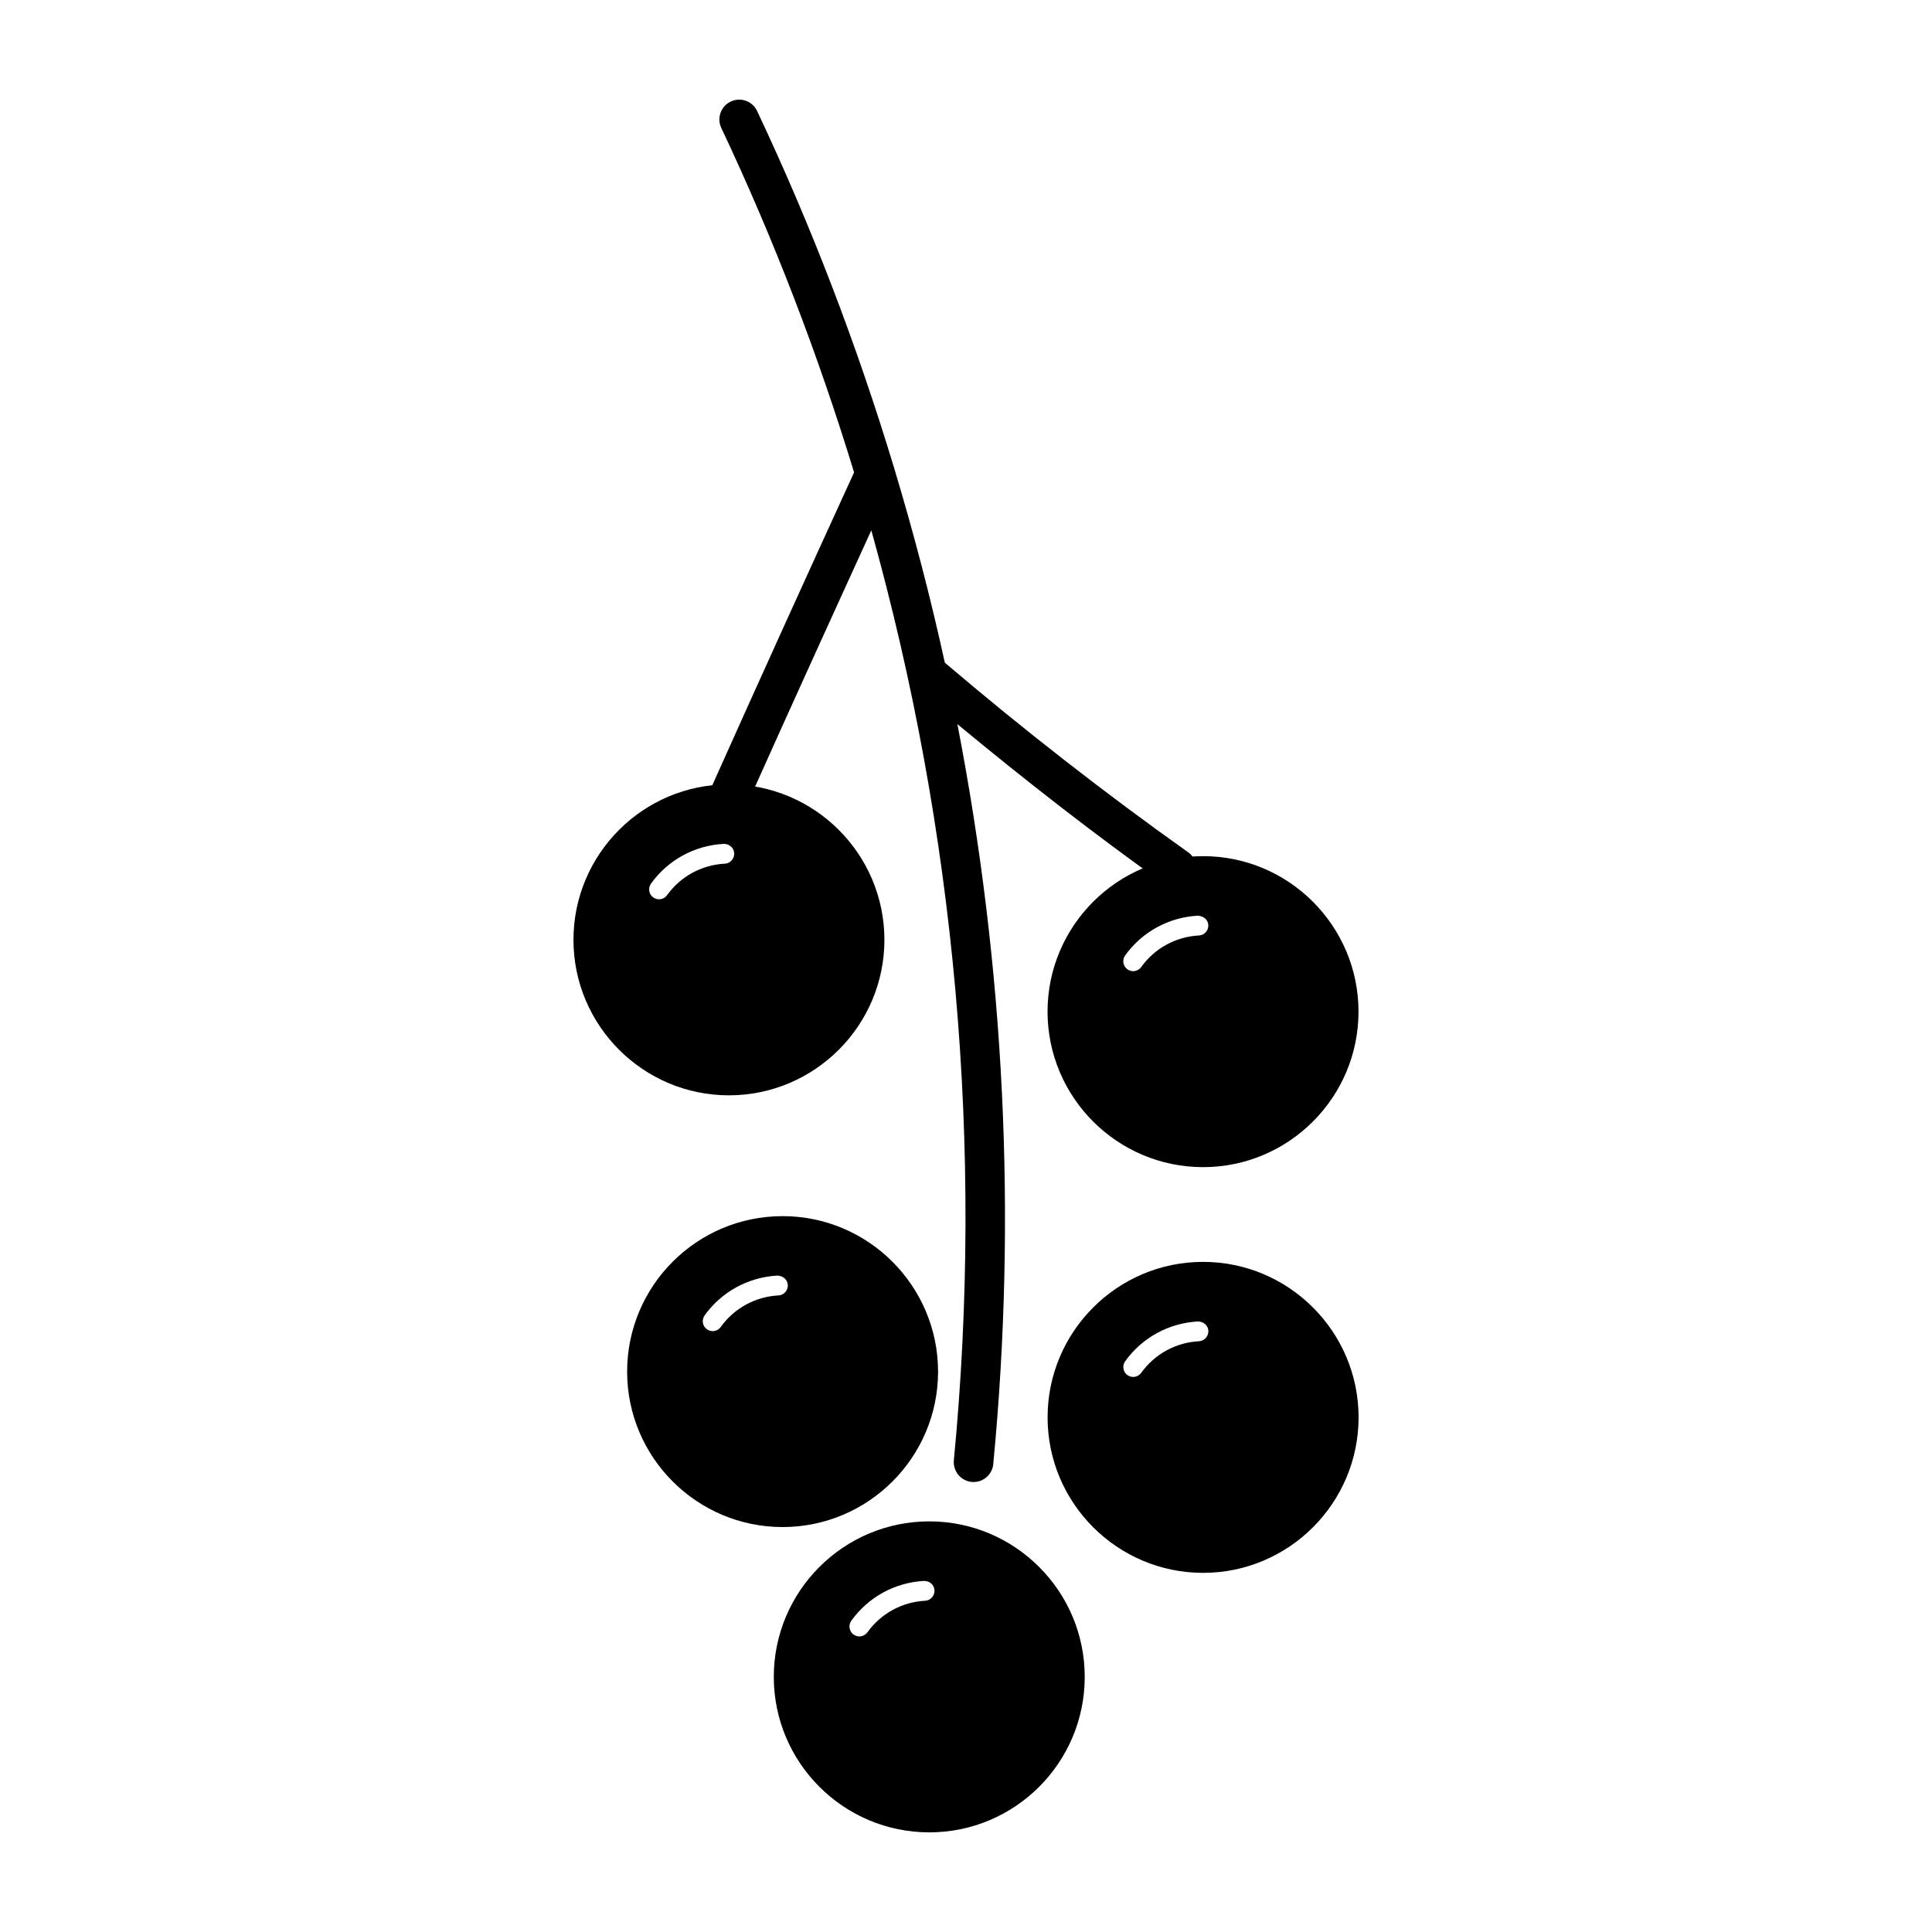
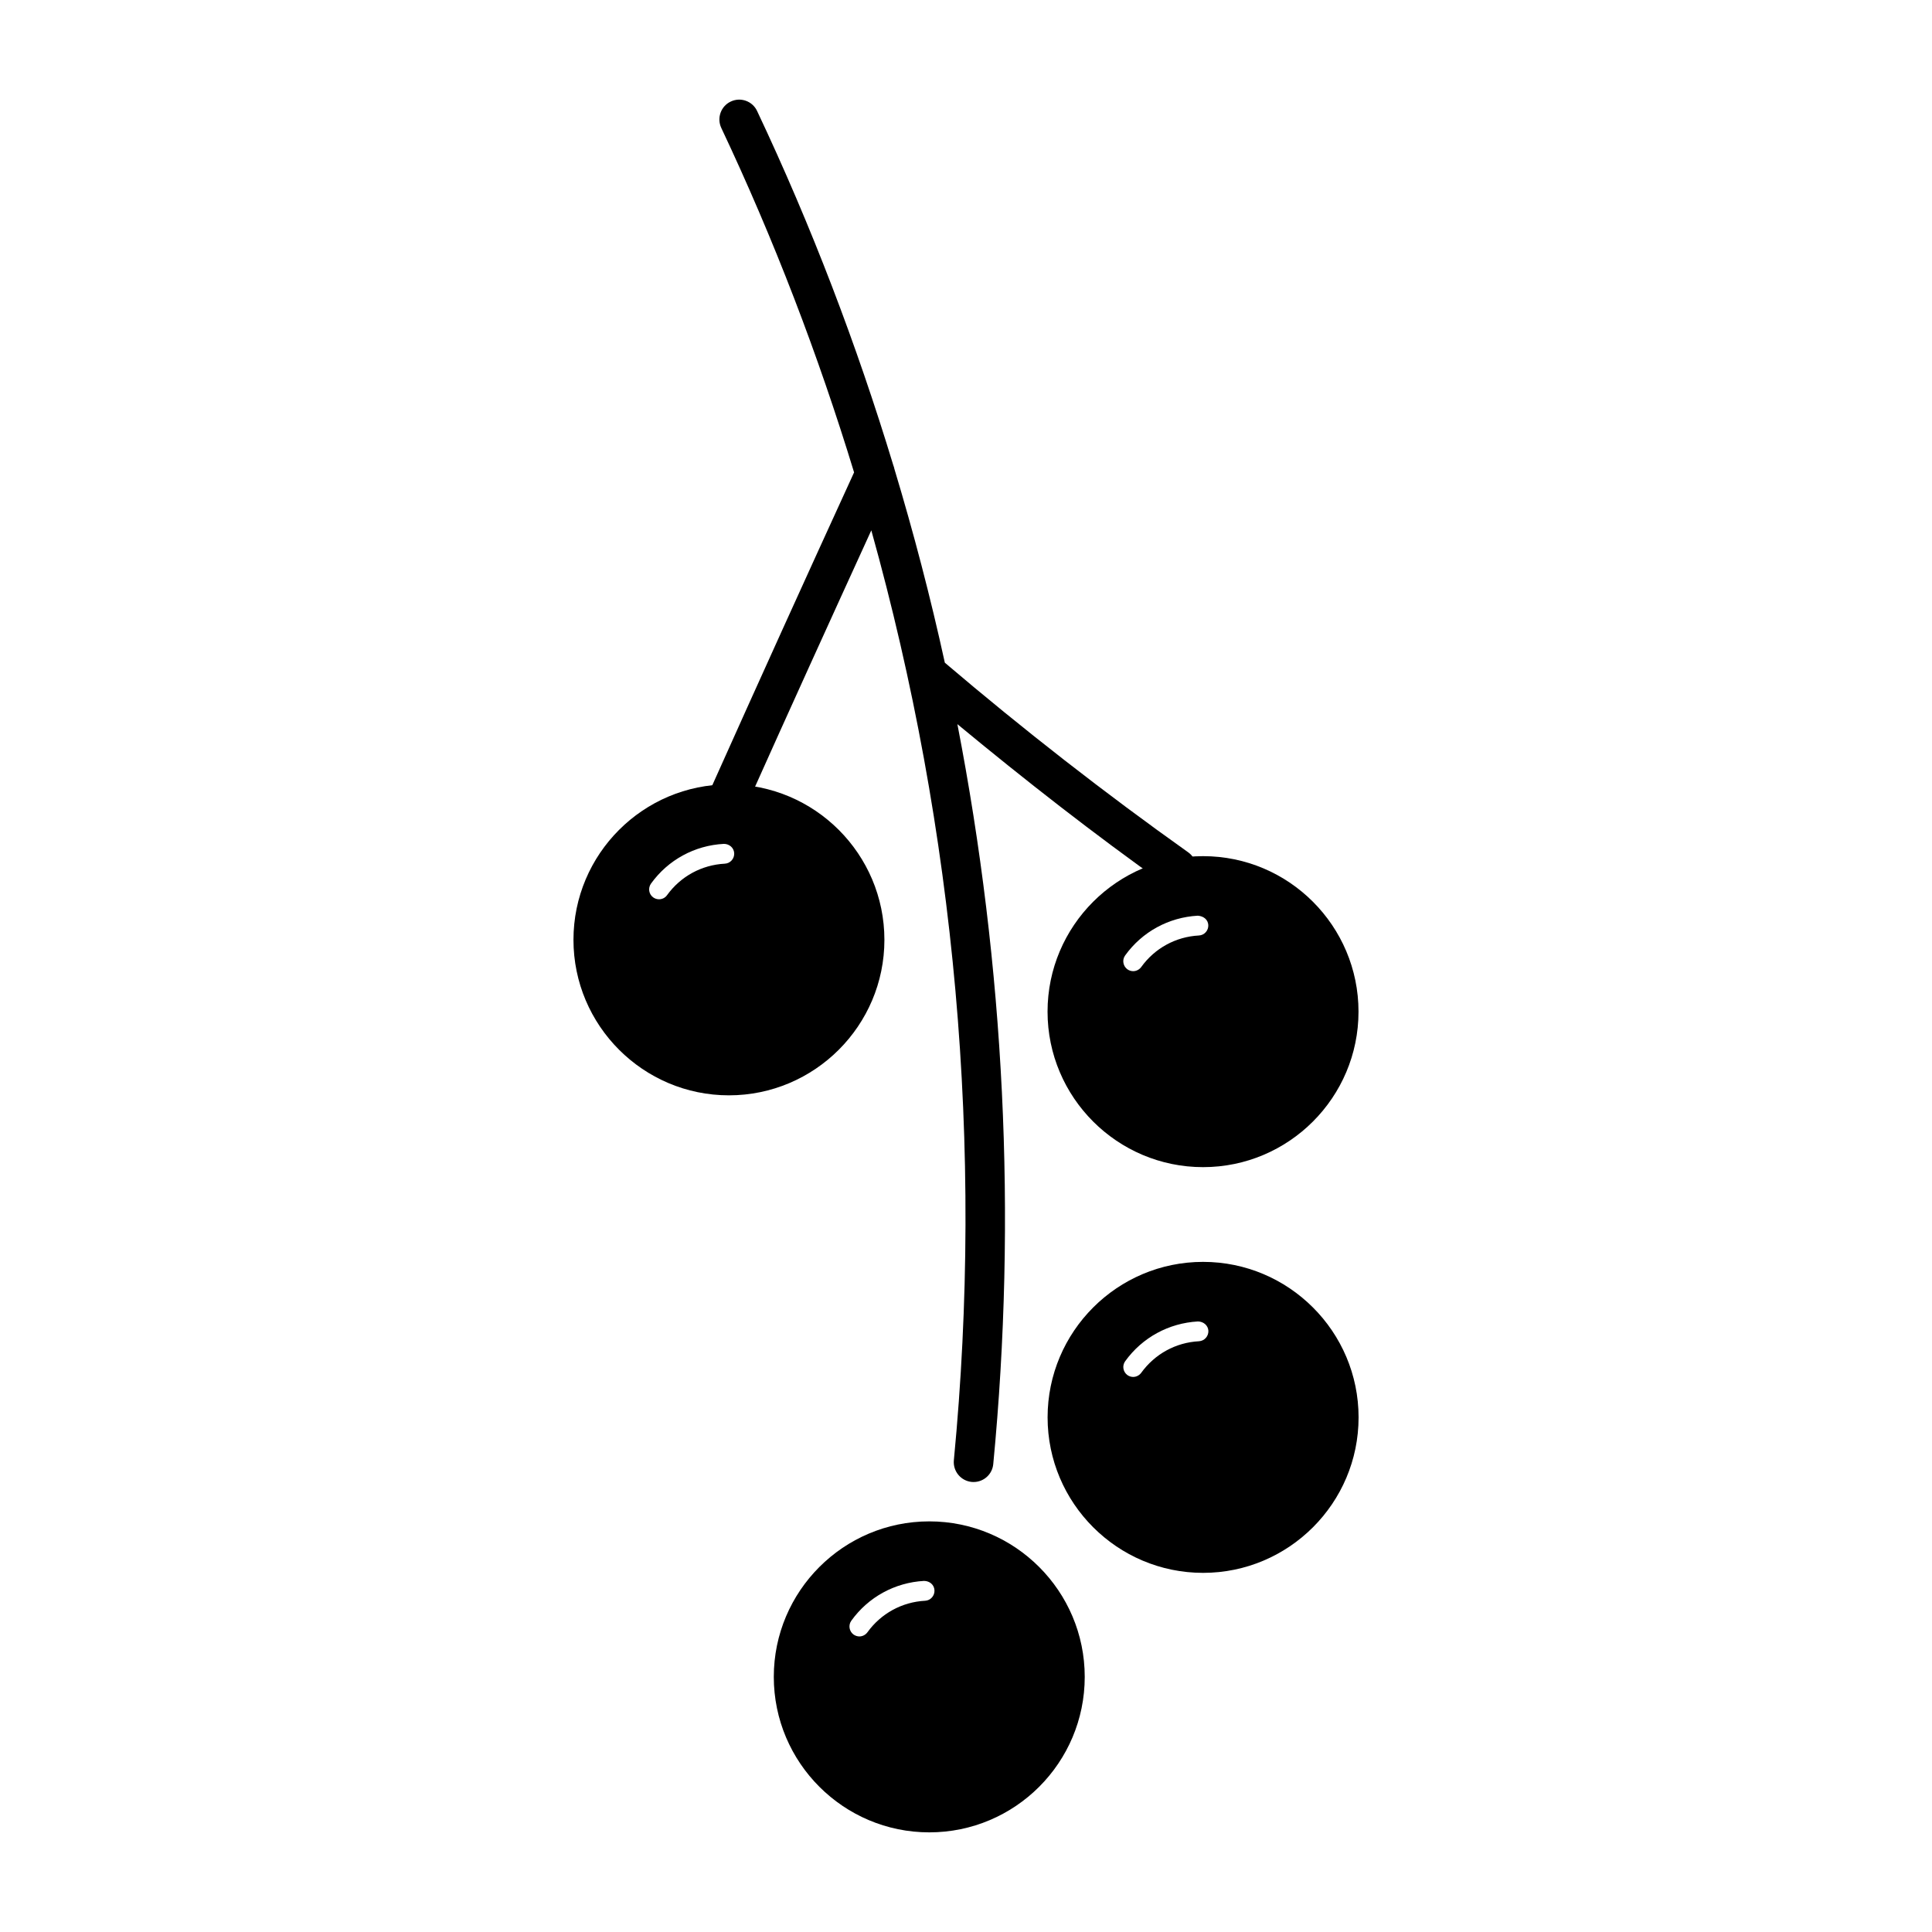
<svg xmlns="http://www.w3.org/2000/svg" fill="#000000" width="800px" height="800px" version="1.1" viewBox="144 144 512 512">
  <g>
    <path d="m394.39 319.62c-3.777-17.266-8.25-34.375-13.363-51.336-0.074-0.324-0.148-0.66-0.285-0.965-9.719-32.035-21.707-63.438-36.105-93.906-1.227-2.625-4.367-3.746-6.981-2.5-2.625 1.227-3.738 4.367-2.508 6.992 13.992 29.621 25.695 60.164 35.191 91.285-12.68 27.68-25.242 55.367-37.691 83.172-1.188 2.644 0 5.742 2.644 6.926 0.691 0.305 1.426 0.453 2.141 0.453 2.004 0 3.926-1.145 4.797-3.098 10.781-24.09 21.707-48.094 32.676-72.098 22.305 79.812 29.852 163.36 21.875 246.44-0.273 2.887 1.836 5.457 4.723 5.742 0.168 0 0.336 0.02 0.504 0.02 2.676 0 4.965-2.027 5.215-4.754 6.309-65.746 2.961-131.78-9.508-196.09 17.887 14.801 36.273 29.168 55.105 42.539 0.902 0.66 1.973 0.965 3.035 0.965 1.637 0 3.266-0.754 4.273-2.215 1.68-2.363 1.113-5.637-1.238-7.316-22.117-15.715-43.801-32.637-64.5-50.258z" />
    <path d="m337.17 351.86c-22.723 0-41.195 18.473-41.195 41.207 0 22.715 18.484 41.207 41.195 41.207 22.715 0 41.207-18.492 41.207-41.207-0.008-22.734-18.48-41.207-41.207-41.207zm-1.09 21.023c-6.129 0.324-11.703 3.359-15.305 8.344-0.516 0.723-1.312 1.09-2.129 1.09-0.535 0-1.07-0.168-1.531-0.492-1.176-0.84-1.438-2.477-0.586-3.672 4.523-6.277 11.555-10.109 19.281-10.516 1.449-0.02 2.688 1.027 2.762 2.477 0.07 1.457-1.055 2.707-2.492 2.769z" />
    <path d="m462.83 370.89c-22.734 0-41.219 18.492-41.219 41.207 0 22.715 18.484 41.207 41.219 41.207 22.715 0 41.188-18.492 41.188-41.207 0-22.715-18.473-41.207-41.188-41.207zm-1.094 21.023c-6.141 0.324-11.723 3.379-15.305 8.367-0.516 0.691-1.312 1.09-2.129 1.09-0.535 0-1.07-0.168-1.531-0.492-1.164-0.859-1.449-2.5-0.598-3.672 4.512-6.277 11.547-10.109 19.27-10.539 1.555 0.125 2.676 1.051 2.769 2.477 0.074 1.434-1.027 2.695-2.477 2.769z" />
    <path d="m462.83 478.41c-22.734 0-41.207 18.492-41.207 41.207 0 22.734 18.492 41.207 41.207 41.207 22.703 0 41.207-18.473 41.207-41.207 0-22.723-18.504-41.207-41.207-41.207zm-1.094 21.035c-6.141 0.324-11.703 3.379-15.305 8.367-0.516 0.691-1.312 1.09-2.129 1.09-0.535 0-1.07-0.168-1.531-0.492-1.164-0.859-1.438-2.488-0.586-3.672 4.523-6.277 11.555-10.109 19.281-10.539 1.48 0.02 2.688 1.051 2.769 2.477 0.051 1.457-1.051 2.684-2.5 2.769z" />
-     <path d="m351.39 466.29c-22.723 0-41.195 18.473-41.195 41.207 0 22.715 18.484 41.188 41.195 41.188 22.715 0 41.207-18.473 41.207-41.188-0.02-22.734-18.492-41.207-41.207-41.207zm-1.09 21.012c-6.129 0.324-11.715 3.379-15.305 8.367-0.516 0.715-1.312 1.09-2.129 1.09-0.535 0-1.07-0.18-1.531-0.492-1.176-0.84-1.449-2.477-0.598-3.684 4.523-6.277 11.555-10.109 19.281-10.539 1.426 0.043 2.688 1.051 2.762 2.477 0.07 1.469-1.031 2.707-2.481 2.781z" />
    <path d="m390.27 547.18c-22.723 0-41.207 18.492-41.207 41.207 0 22.734 18.484 41.207 41.207 41.207 22.734 0 41.195-18.473 41.195-41.207 0-22.711-18.473-41.207-41.195-41.207zm-1.094 21.035c-6.129 0.324-11.715 3.379-15.305 8.367-0.516 0.691-1.312 1.09-2.129 1.09-0.535 0-1.07-0.18-1.531-0.492-1.176-0.859-1.449-2.5-0.598-3.684 4.512-6.277 11.547-10.109 19.27-10.539 1.523 0.02 2.688 1.051 2.762 2.477 0.082 1.449-1.031 2.707-2.469 2.781z" />
  </g>
</svg>